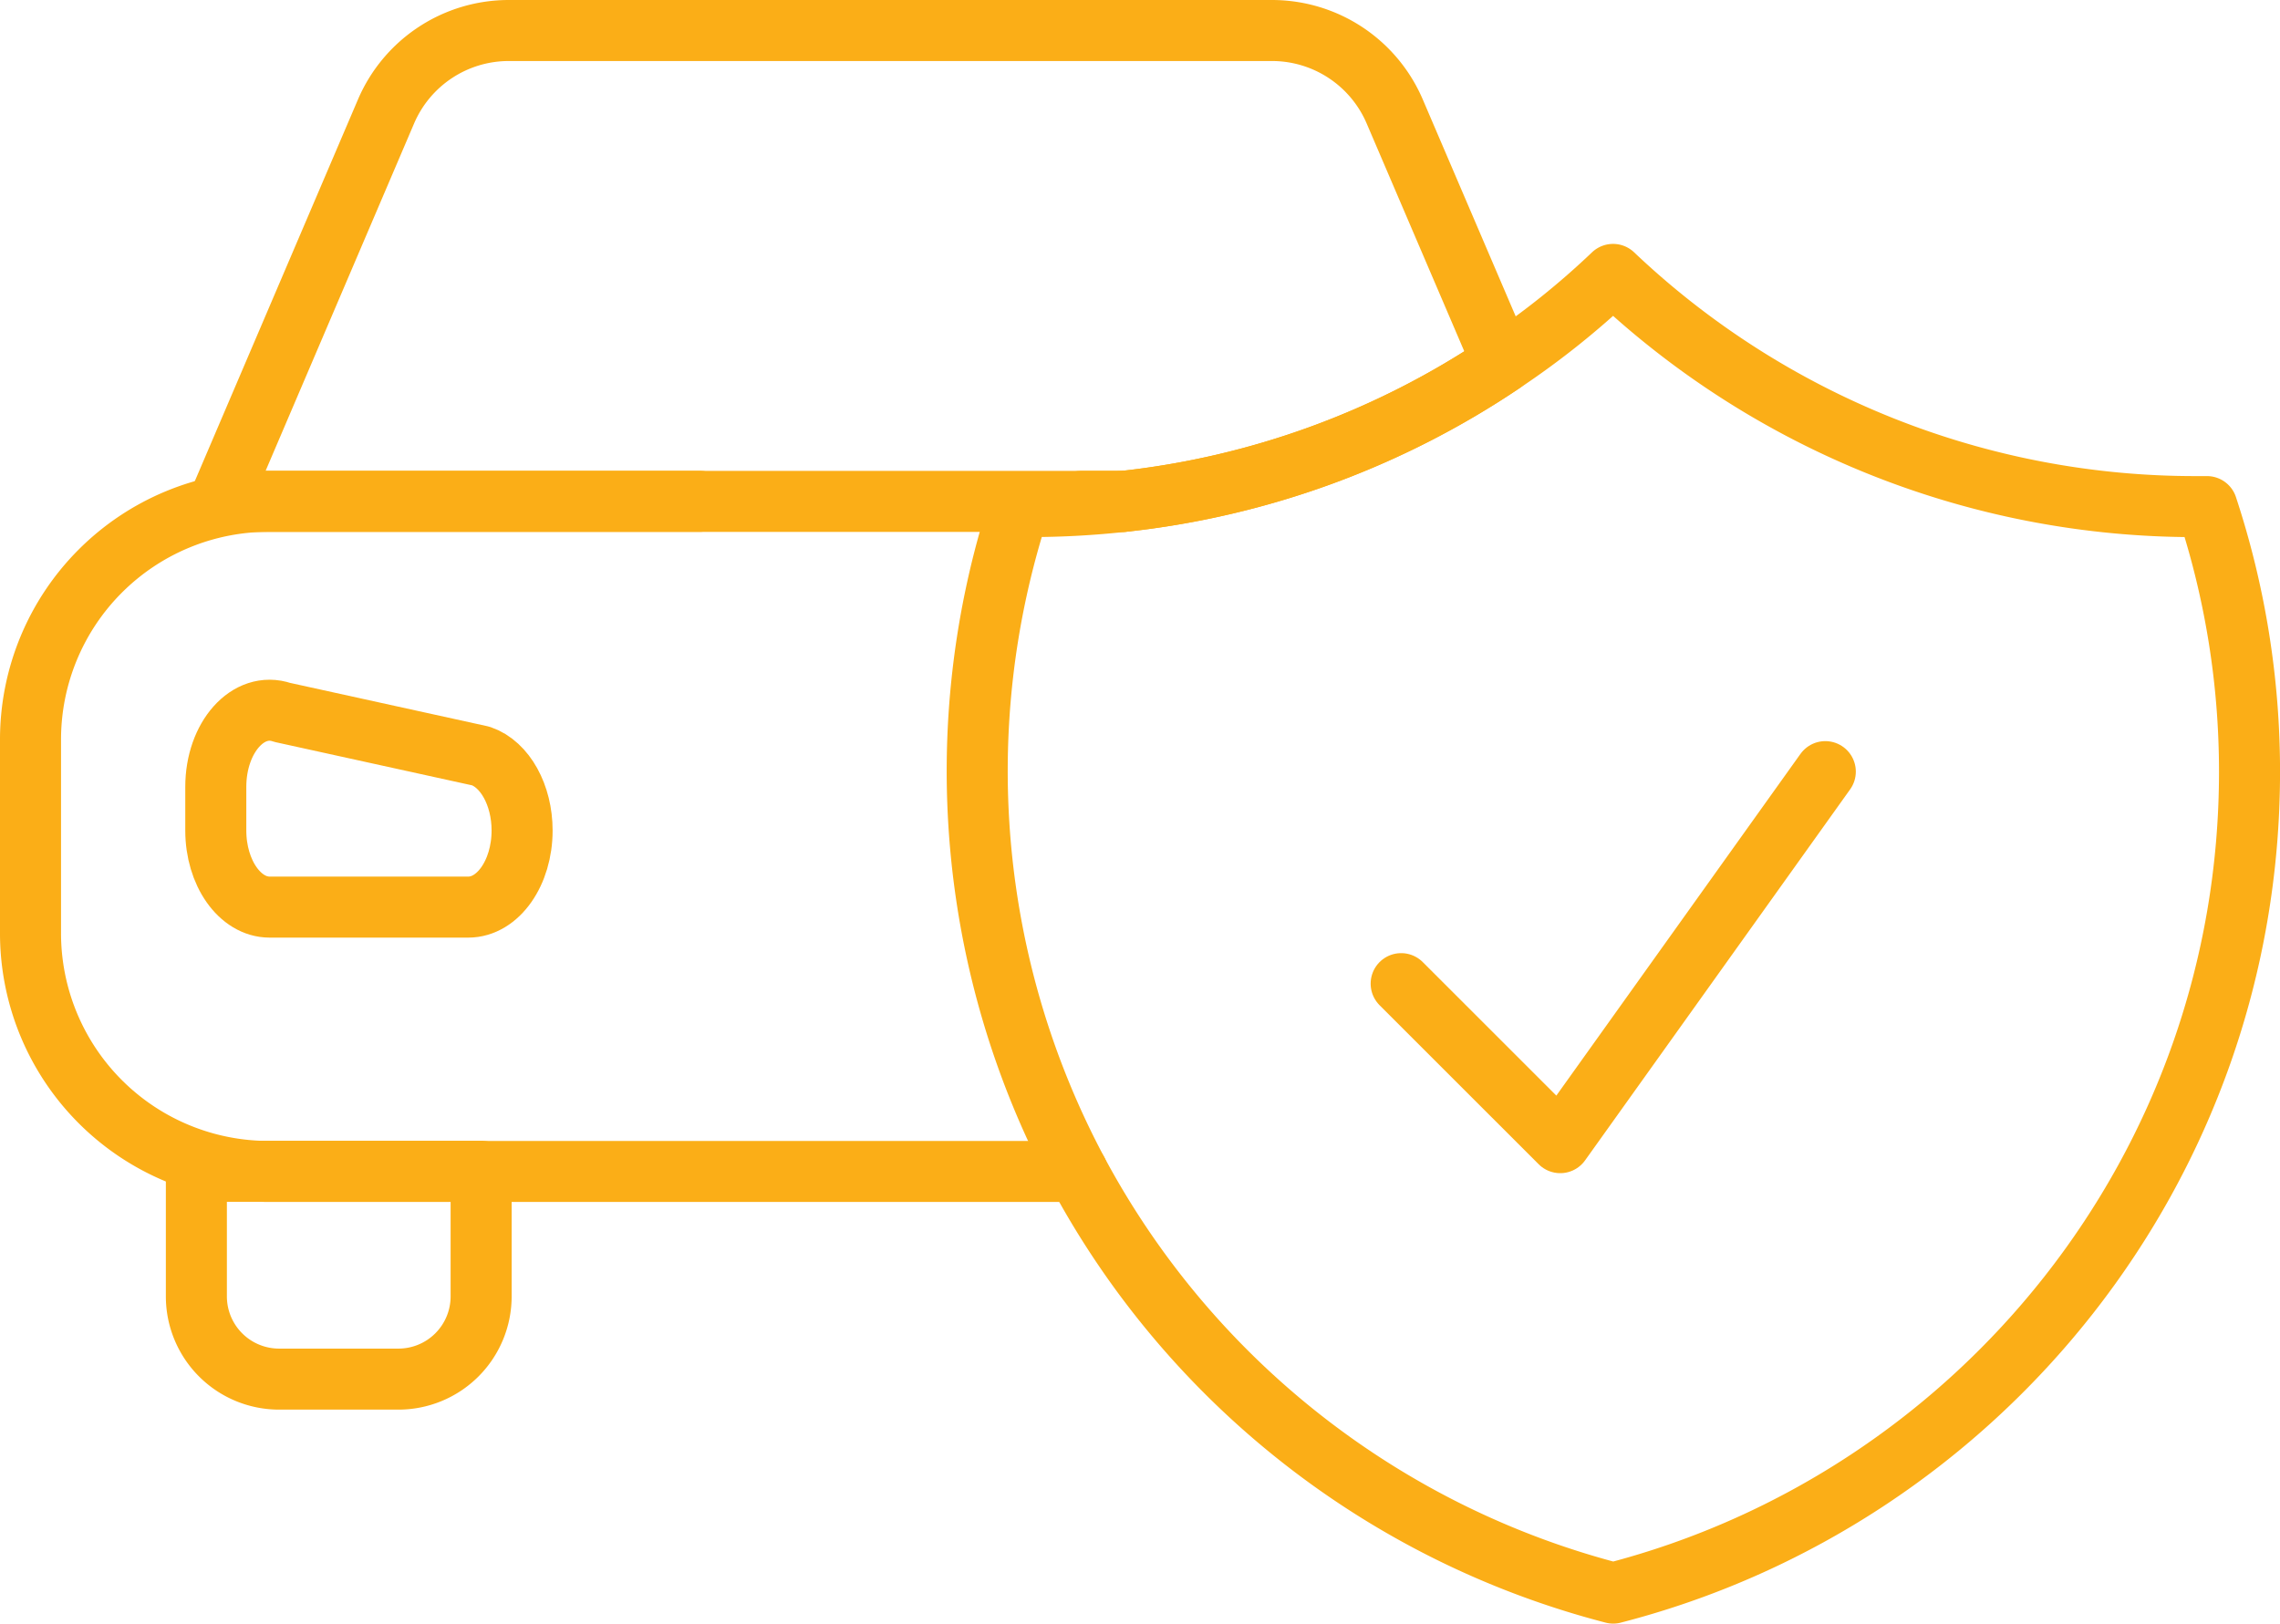
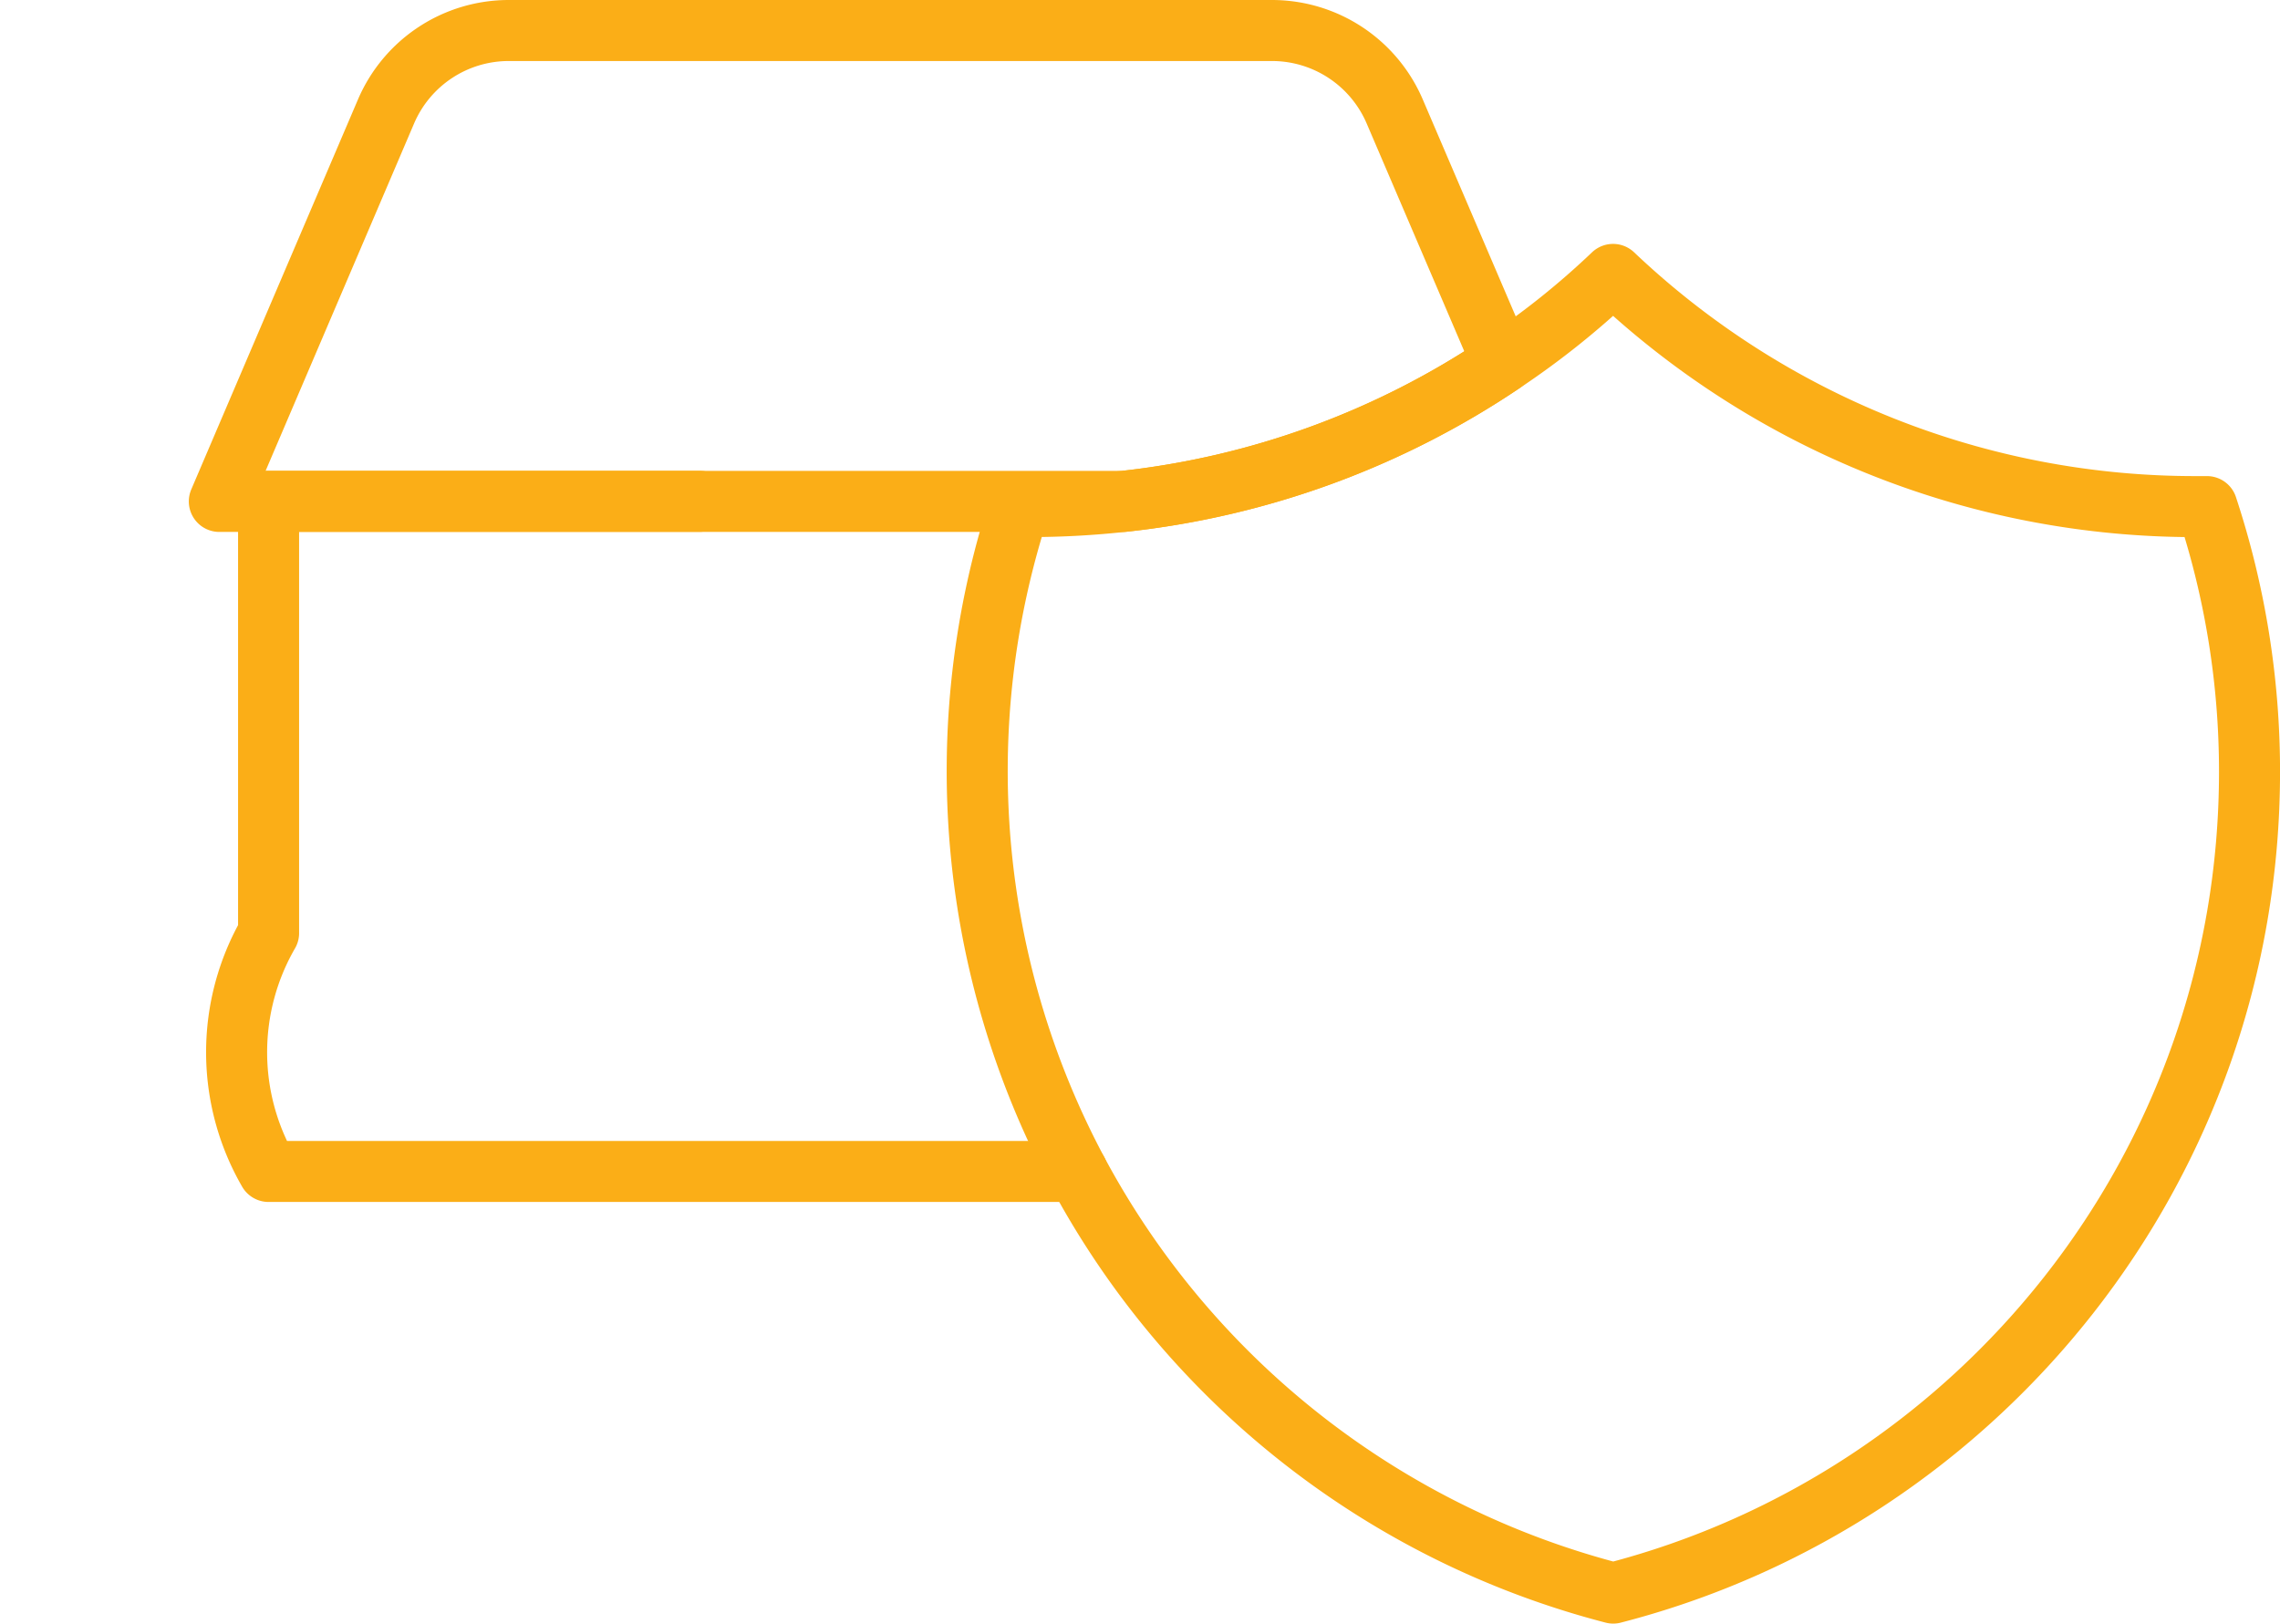
<svg xmlns="http://www.w3.org/2000/svg" id="Layer_1" data-name="Layer 1" width="597.71" height="425.7" viewBox="0 0 597.71 425.7">
  <defs>
    <style>
      .cls-1 {
        fill: none;
        stroke: #fbae17;
        stroke-linecap: round;
        stroke-linejoin: round;
        stroke-width: 16px;
      }
    </style>
  </defs>
  <g>
    <g>
-       <path class="cls-1" d="M65.46,384.17V395.6c0,11.1,6.32,20.09,14.11,20.09h52.08c7.79,0,14.11-9,14.11-20.09h0c0-9.28-4.47-17.35-10.8-19.52L82.88,364.64C74,361.59,65.46,371.17,65.46,384.17Z" transform="translate(-8.89 -177.85)" />
-       <path class="cls-1" d="M51.49,307.11h74.64a0,0,0,0,1,0,0v32.8a21.69,21.69,0,0,1-21.69,21.69H73.17a21.69,21.69,0,0,1-21.69-21.69v-32.8A0,0,0,0,1,51.49,307.11Z" />
      <path class="cls-1" d="M402.76,273a220.34,220.34,0,0,1-99.37,36.32h-237L110.1,207.05a35,35,0,0,1,32.16-21.2H342.35a35,35,0,0,1,32.16,21.2Z" transform="translate(-8.89 -177.85)" />
-       <path class="cls-1" d="M192.26,309.29H79.3a62.46,62.46,0,0,0-62.41,62.49V422.5A62.45,62.45,0,0,0,79.3,485h212" transform="translate(-8.89 -177.85)" />
-       <line class="cls-1" x1="294.5" y1="131.45" x2="283.46" y2="131.45" />
+       <path class="cls-1" d="M192.26,309.29H79.3V422.5A62.45,62.45,0,0,0,79.3,485h212" transform="translate(-8.89 -177.85)" />
      <path class="cls-1" d="M598.61,380.18c0,103.6-70.89,190.65-166.81,215.37A222.69,222.69,0,0,1,291.31,485a223.2,223.2,0,0,1-15.2-174.33h2.8a223.69,223.69,0,0,0,24.48-1.36A220.34,220.34,0,0,0,402.76,273a213.47,213.47,0,0,0,29-23.2,221.53,221.53,0,0,0,152.88,60.88h2.81A221.68,221.68,0,0,1,598.61,380.18Z" transform="translate(-8.89 -177.85)" />
    </g>
-     <polyline class="cls-1" points="367.32 257.91 409.02 299.6 478.51 202.32" />
  </g>
</svg>